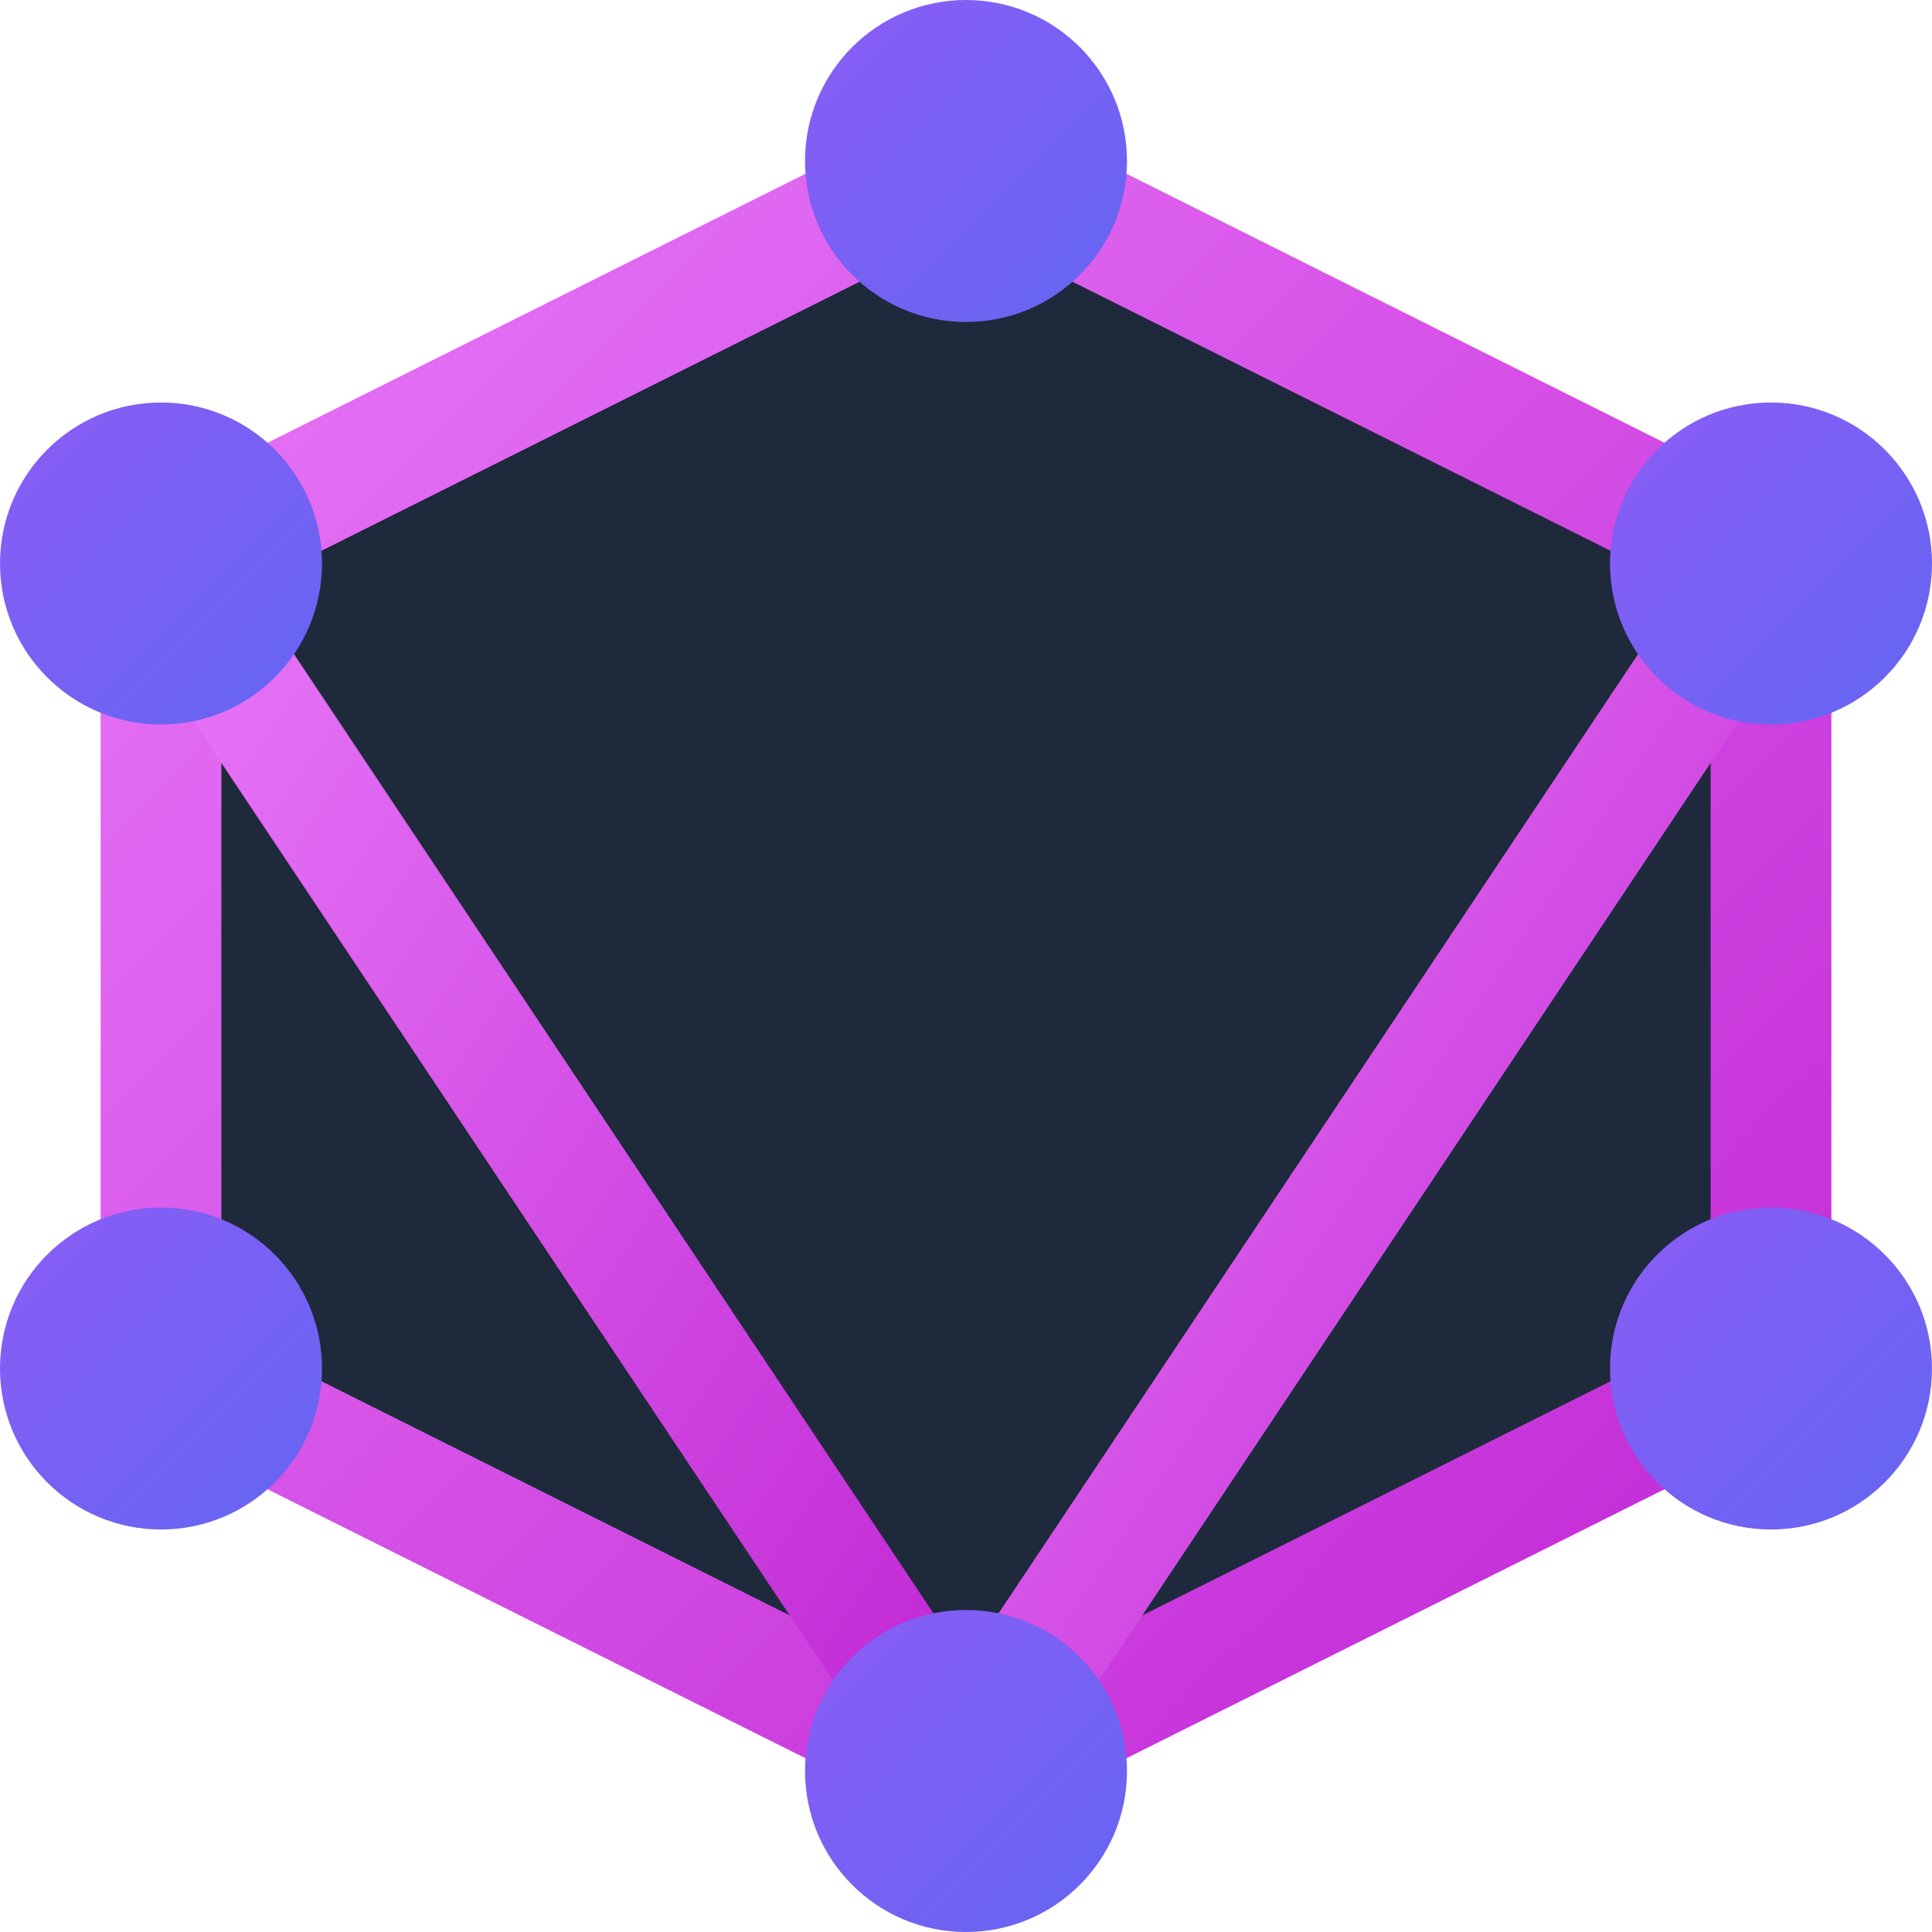
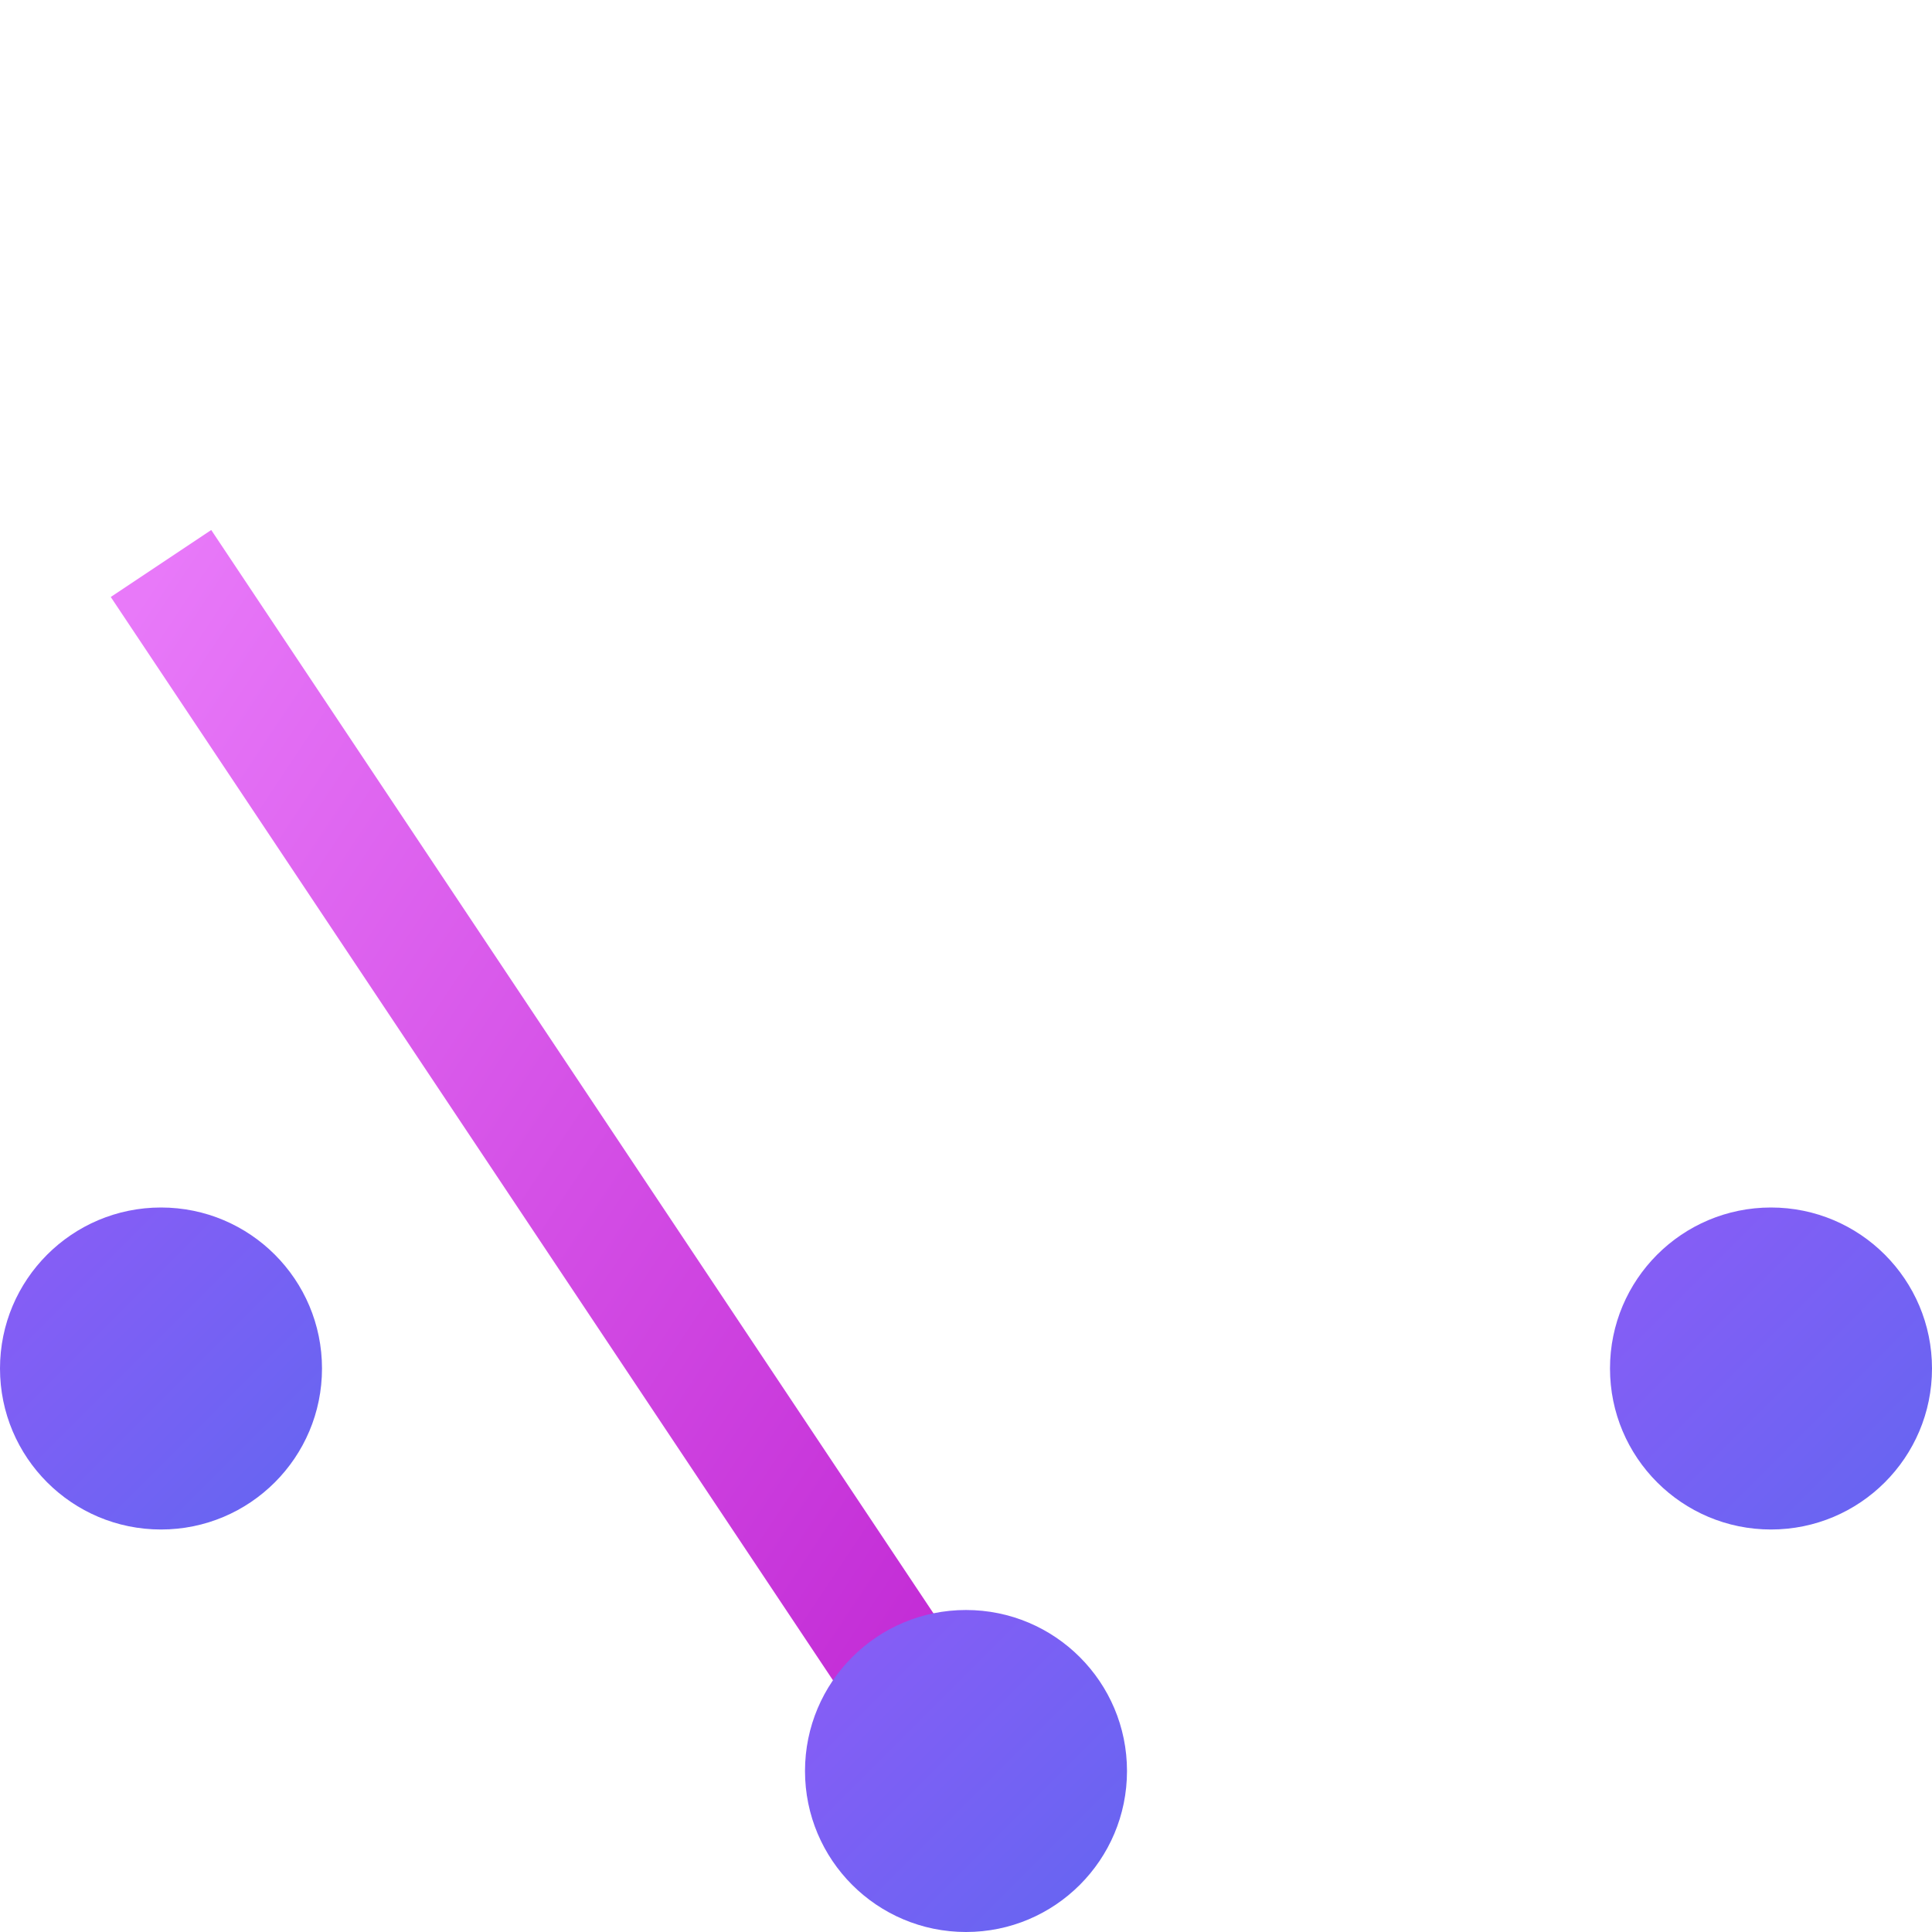
<svg xmlns="http://www.w3.org/2000/svg" viewBox="0 0 24 24">
  <defs>
    <linearGradient id="graphGradient" x1="0%" y1="0%" x2="100%" y2="100%">
      <stop offset="0%" stop-color="#E879F9" />
      <stop offset="100%" stop-color="#C026D3" />
    </linearGradient>
    <linearGradient id="nodeGradient" x1="0%" y1="0%" x2="100%" y2="100%">
      <stop offset="0%" stop-color="#8B5CF6" />
      <stop offset="100%" stop-color="#6366F1" />
    </linearGradient>
  </defs>
-   <polygon points="12,2 22,7 22,17 12,22 2,17 2,7" fill="#1E293B" stroke="url(#graphGradient)" stroke-width="1.5" />
  <line x1="12" y1="2" x2="12" y2="22" stroke="url(#graphGradient)" stroke-width="1.5" />
  <line x1="2" y1="7" x2="22" y2="7" stroke="url(#graphGradient)" stroke-width="1.5" />
  <line x1="2" y1="17" x2="22" y2="17" stroke="url(#graphGradient)" stroke-width="1.5" />
  <line x1="2" y1="7" x2="12" y2="22" stroke="url(#graphGradient)" stroke-width="1.5" />
-   <line x1="12" y1="22" x2="22" y2="7" stroke="url(#graphGradient)" stroke-width="1.5" />
  <line x1="2" y1="17" x2="22" y2="17" stroke="url(#graphGradient)" stroke-width="1.5" />
-   <circle cx="12" cy="2" r="2" fill="url(#nodeGradient)" />
-   <circle cx="22" cy="7" r="2" fill="url(#nodeGradient)" />
  <circle cx="22" cy="17" r="2" fill="url(#nodeGradient)" />
  <circle cx="12" cy="22" r="2" fill="url(#nodeGradient)" />
  <circle cx="2" cy="17" r="2" fill="url(#nodeGradient)" />
-   <circle cx="2" cy="7" r="2" fill="url(#nodeGradient)" />
</svg>